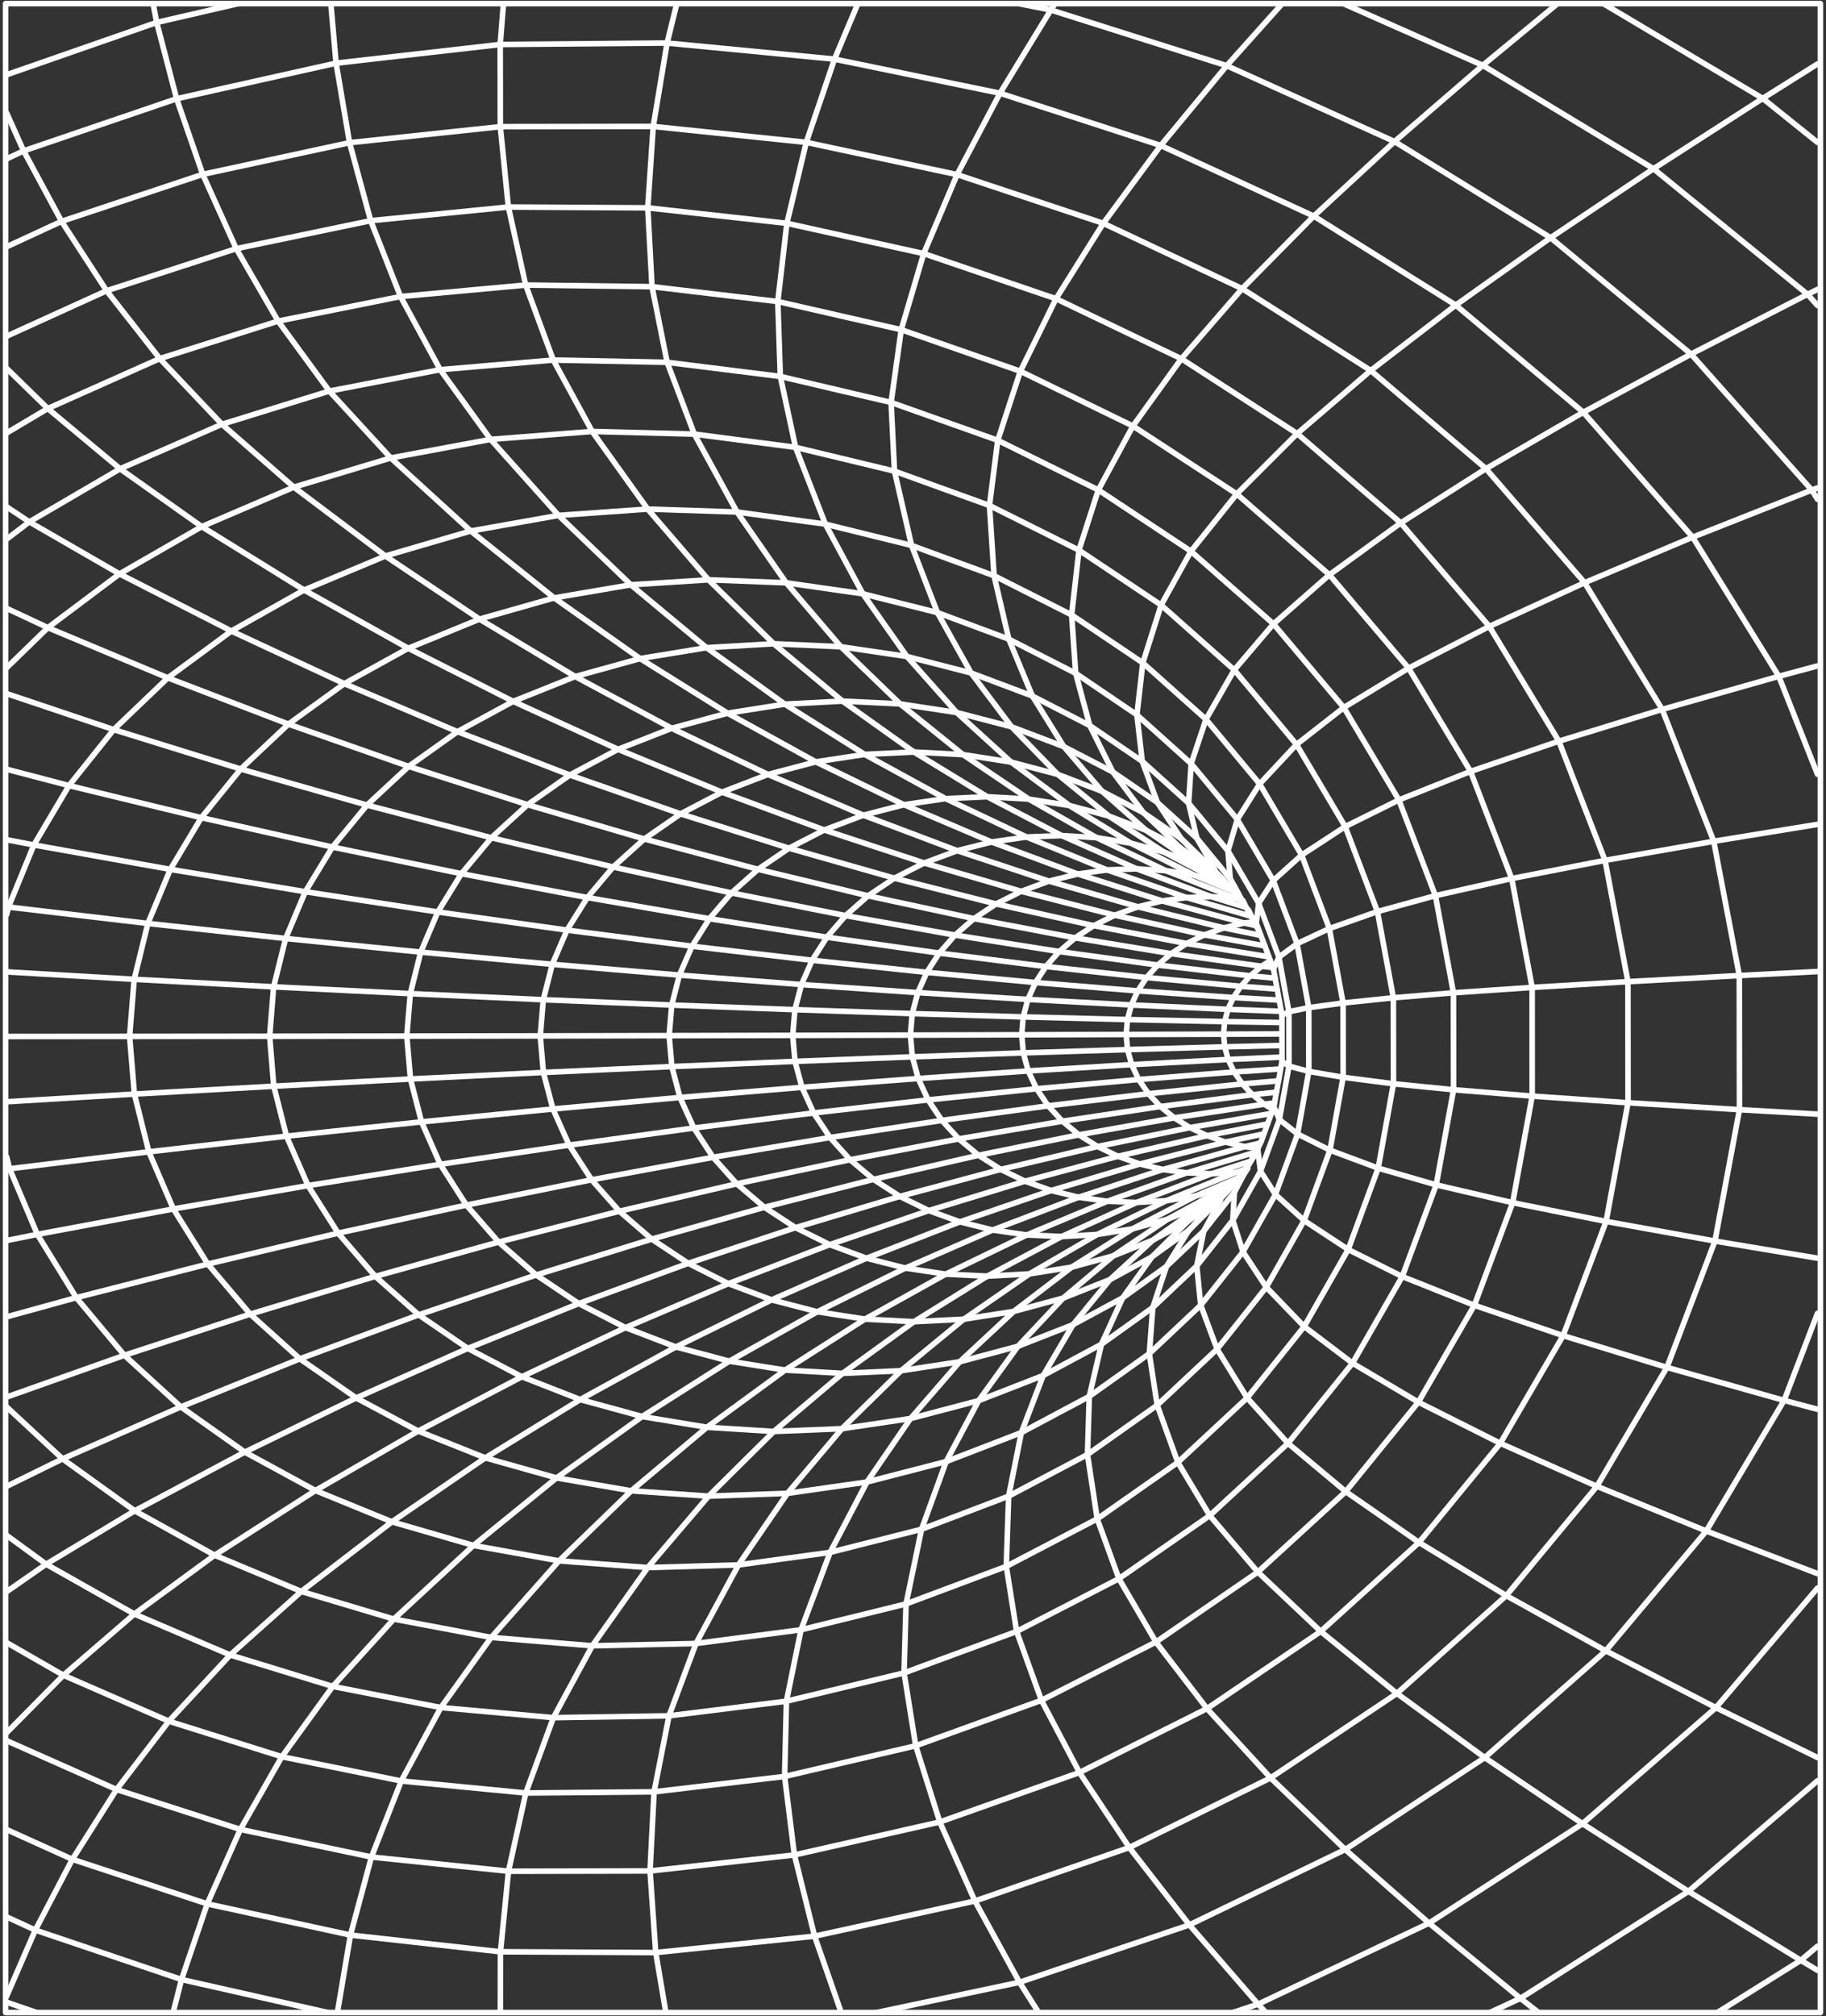
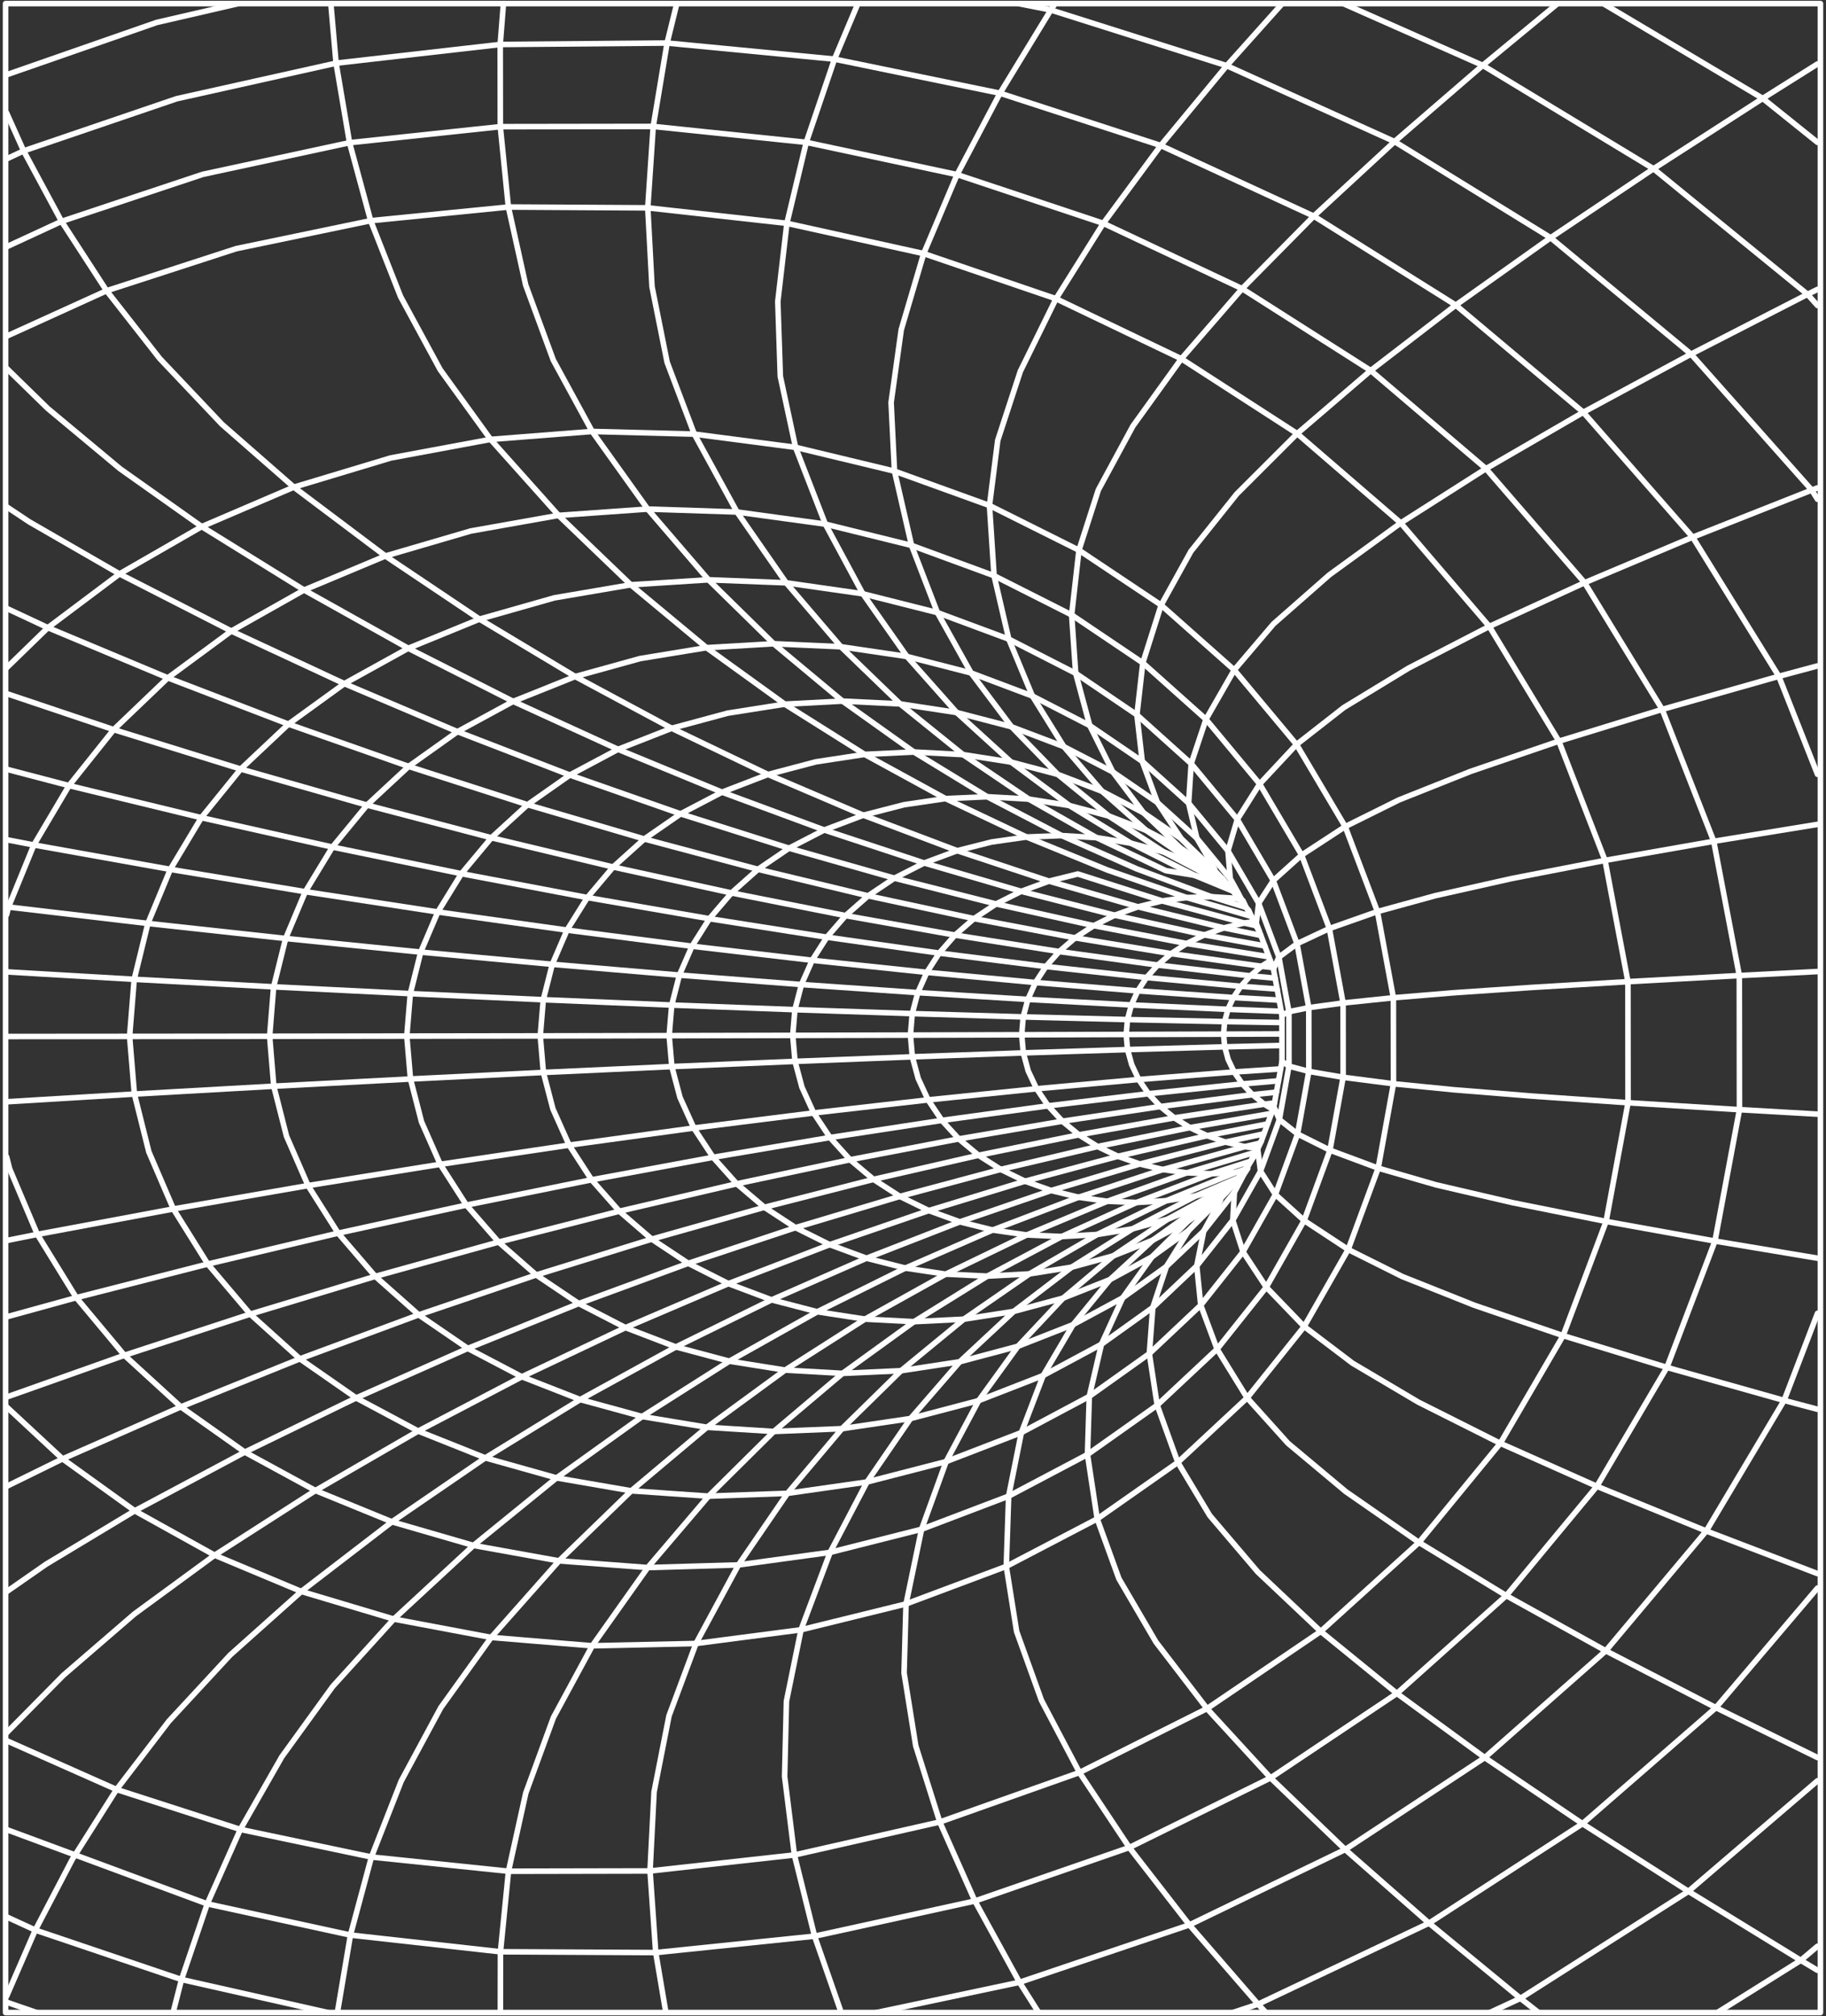
<svg xmlns="http://www.w3.org/2000/svg" width="328" height="362" viewBox="0 0 328 362" fill="none">
  <rect x="0" y="0" width="328" height="362" fill="#333333" stroke="none" />
  <path d="M287.974 0.638L316.634 17.669L326.474 25.566" stroke="white" stroke-linecap="round" stroke-linejoin="round" />
  <path d="M267.614 361.363L273.114 358.81L303.287 339.598L326.475 319.743" stroke="white" stroke-linecap="round" stroke-linejoin="round" />
  <path d="M221.43 361.363L225.987 359.86L256.695 345.309L284.259 327.454L308.226 306.616L326.475 285.139" stroke="white" stroke-linecap="round" stroke-linejoin="round" />
  <path d="M42.798 0.65L28.146 4.033L1.189 13.421" stroke="white" stroke-linecap="round" stroke-linejoin="round" />
  <path d="M326.474 54.854L324.68 52.848L297.016 30.299L266.344 11.737L241.263 0.638" stroke="white" stroke-linecap="round" stroke-linejoin="round" />
  <path d="M1.189 344.185L6.345 346.558L32.604 355.432L58.9 361.363" stroke="white" stroke-linecap="round" stroke-linejoin="round" />
  <path d="M157.431 361.363L183.128 355.929L213.646 345.625L241.635 332.091L266.698 315.586L288.445 296.409L306.495 274.898L320.476 251.451L326.474 235.815" stroke="white" stroke-linecap="round" stroke-linejoin="round" />
  <path d="M1.189 174.504L24.105 175.842L49.15 177.192L73.705 178.413L97.59 179.503L120.66 180.463L142.787 181.293L163.863 181.999L183.798 182.592L202.527 183.067L219.979 183.434L230.272 183.604" stroke="white" stroke-linecap="round" stroke-linejoin="round" />
  <path d="M279.8 0.638L266.344 11.738L250.497 25.419L235.99 38.806L223.123 51.832L212.204 64.417L203.506 76.494L197.29 87.978L193.81 98.789L192.497 110.409L193.222 120.892L195.75 130.275L199.891 138.607L205.418 145.95L212.195 150.61L217.804 156.304L218.321 156.733L218.538 156.891L219.227 157.519" stroke="white" stroke-linecap="round" stroke-linejoin="round" />
  <path d="M1.189 312.547L20.934 321.313L43.169 328.481L66.719 333.435L91.338 335.989L116.764 335.938L142.696 333.068L168.811 327.148L193.901 318.263L216.807 306.785L237.24 292.929L254.891 276.954L269.497 259.15L280.779 239.82L288.498 219.315L292.44 198.003L292.422 176.261L288.308 154.485L280.017 133.082L267.522 112.476L251.611 93.897L233.008 77.855L212.204 64.417L189.687 53.639L165.92 45.534L141.346 40.099L116.356 37.32L91.32 37.173L66.583 39.625L42.435 44.647L19.149 52.205L1.189 60.367" stroke="white" stroke-linecap="round" stroke-linejoin="round" />
  <path d="M1.189 186.107L23.28 186.09L48.434 186.067L73.071 186.033L97.047 186L120.198 185.954L142.397 185.909L163.537 185.858L183.526 185.802L202.291 185.745L219.779 185.689L230.272 185.649" stroke="white" stroke-linecap="round" stroke-linejoin="round" />
  <path d="M1.189 124.542L20.426 131.009L43.242 138.087L65.922 144.56L88.266 150.424L110.14 155.677L131.388 160.332L151.894 164.404L171.547 167.901L190.258 170.855L207.954 173.284L224.582 175.216L229.049 175.634" stroke="white" stroke-linecap="round" stroke-linejoin="round" />
  <path d="M166.012 154.955L183.436 160.044L200.235 164.331L216.337 167.862L219.844 166.608L223.486 165.732L225.19 165.506" stroke="white" stroke-linecap="round" stroke-linejoin="round" />
  <path d="M213.157 169.415L227.926 171.798" stroke="white" stroke-linecap="round" stroke-linejoin="round" />
  <path d="M228.378 199.923L213.744 202.465L197.154 205.866L179.756 209.972L161.643 214.819L142.896 220.428L123.632 226.834L103.96 234.058L84.026 242.113L63.974 251.004L43.976 260.731L24.204 271.272L8.284 280.857L1.189 285.794" stroke="white" stroke-linecap="round" stroke-linejoin="round" />
  <path d="M326.474 225.913L308.052 222.84L288.498 219.315L271.717 215.949L257.981 212.752L247.56 209.747L238.898 206.521L233.081 203.618L235.101 192.377L235.092 180.927L232.981 169.443L228.713 158.112L222.253 147.125L213.971 137.116L204.221 128.355L193.221 120.893L181.206 114.758L168.385 109.997L154.992 106.619L141.22 104.647L127.265 104.105L113.311 105.003L99.548 107.353L86.137 111.166L73.334 116.402L61.853 122.751L51.814 130.021L43.242 138.087L36.165 146.82L30.593 156.101L26.561 165.811L24.105 175.843L23.28 186.09L24.141 196.444L26.733 206.809L31.145 217.073L37.325 226.964L44.946 235.956L53.87 243.983L63.974 251.005L75.119 256.953L87.17 261.765L99.974 265.364L113.393 267.685L127.274 268.64L141.446 268.137L155.735 266.098L169.952 262.432L183.462 257.229L195.668 250.728L206.45 243.051L215.684 234.352L223.277 224.772L229.103 214.475L233.081 203.618L229.81 201.019L231.459 191.84L231.531 191.428L230.281 190.581L230.281 189.807L230.281 187.717L230.272 185.649L230.272 183.605L230.272 182.294L230.145 181.582L229.774 179.577L229.411 177.589L229.049 175.634L228.75 173.985L228.668 173.782L228.65 173.725L228.188 172.488L227.925 171.799L227.191 169.844L226.484 167.958L226.212 167.246L225.66 165.772L225.334 165.484L224.781 164.546L224.328 163.495L223.848 162.942L223.25 162.19L222.86 161.609L222.788 161.484L222.597 161.394L222.543 161.326L221.464 160.01L220.749 159.146L220.586 158.954L220.54 158.892L219.933 158.157L219.689 157.858L219.516 157.717L219.145 157.564L219.045 157.508L214.696 155.152L209.06 152.983L203.125 151.396L196.981 150.407L190.711 150.035L184.396 150.289L178.116 151.187L171.946 152.746L166.011 154.954L148.061 149.029L129.694 142.239L111.019 134.546L92.181 125.937L73.334 116.402L54.623 105.941L36.238 94.553L21.577 84.177L8.583 73.354L1.189 66.14" stroke="white" stroke-linecap="round" stroke-linejoin="round" />
  <path d="M1.189 252.614L11.238 261.946L24.204 271.272L38.557 279.242L54.124 285.755L70.742 290.715L88.23 294.008L106.389 295.51L125.018 295.098L143.884 292.635L162.749 287.992L180.753 281.253L197.09 272.724L211.57 262.578L224.02 250.993L234.268 238.182L242.169 224.354L247.56 209.746L250.306 194.597L250.288 179.153L247.425 163.676L241.634 148.419L232.891 133.676L221.709 120.294L208.571 108.646L193.81 98.79L177.736 90.763L160.674 84.6L142.905 80.324L124.719 77.946L106.37 77.471L88.121 78.895L70.19 82.228L52.783 87.469L36.238 94.553L21.468 103.048L8.601 112.702L1.189 119.904" stroke="white" stroke-linecap="round" stroke-linejoin="round" />
-   <path d="M1.189 328.51L12.996 333.848L37.225 341.847L62.95 347.45L89.897 350.45L117.788 350.596L146.321 347.648L175.117 341.333L202.853 331.73L228.233 319.229L250.922 304.063L270.567 286.501L286.84 266.872L299.426 245.525L308.052 222.84L312.456 199.246L312.429 175.166L307.835 151.057L298.574 127.378L284.639 104.625L266.915 84.154L246.219 66.53L223.123 51.832L198.187 40.1L171.918 31.35L144.826 25.56L117.334 22.702L89.87 22.742L62.787 25.622L36.419 31.305L11.057 39.744L1.189 44.308" stroke="white" stroke-linecap="round" stroke-linejoin="round" />
+   <path d="M1.189 328.51L37.225 341.847L62.95 347.45L89.897 350.45L117.788 350.596L146.321 347.648L175.117 341.333L202.853 331.73L228.233 319.229L250.922 304.063L270.567 286.501L286.84 266.872L299.426 245.525L308.052 222.84L312.456 199.246L312.429 175.166L307.835 151.057L298.574 127.378L284.639 104.625L266.915 84.154L246.219 66.53L223.123 51.832L198.187 40.1L171.918 31.35L144.826 25.56L117.334 22.702L89.87 22.742L62.787 25.622L36.419 31.305L11.057 39.744L1.189 44.308" stroke="white" stroke-linecap="round" stroke-linejoin="round" />
  <path d="M1.189 138.121L12.398 141.058L36.165 146.82L59.715 152.096L82.884 156.875L105.51 161.162L127.429 164.958L148.532 168.279L168.711 171.137L187.875 173.544L205.952 175.521L222.887 177.097L229.411 177.588" stroke="white" stroke-linecap="round" stroke-linejoin="round" />
  <path d="M226.485 167.958L219.844 166.608L204.413 162.823L200.235 164.331L196.457 166.207L193.123 168.398L190.259 170.855L187.876 173.544L186.001 176.419L184.632 179.453L183.799 182.593L183.527 185.802L183.817 189.05L184.696 192.292L186.2 195.489L188.275 198.557L190.83 201.319L193.802 203.759L197.155 205.866L200.815 207.617L216.826 203.917L227.691 201.805" stroke="white" stroke-linecap="round" stroke-linejoin="round" />
  <path d="M1.189 90.994L5.267 93.706L21.468 103.048L41.557 113.307L61.853 122.751L82.177 131.371L102.356 139.161L122.255 146.131L141.727 152.299L160.656 157.683L178.923 162.309L196.456 166.206L213.155 169.415L216.336 167.861L227.191 169.844" stroke="white" stroke-linecap="round" stroke-linejoin="round" />
  <path d="M230.281 187.717L219.988 187.965L202.536 188.457L183.816 189.05L163.881 189.756L142.805 190.575L120.678 191.507L97.609 192.563L73.733 193.738L49.177 195.032L24.141 196.444L1.189 197.828" stroke="white" stroke-linecap="round" stroke-linejoin="round" />
-   <path d="M1.189 294.94L11.392 300.797L30.33 309.05L50.627 315.427L72.074 319.782L94.446 321.94L117.488 321.731L140.939 318.969L164.488 313.462L187.069 305.299L207.637 294.832L225.941 282.264L241.734 267.82L254.773 251.761L264.84 234.369L271.717 215.948L275.224 196.811L275.215 177.295L271.545 157.744L264.151 138.511L253.015 119.966L238.798 103.206L222.153 88.695L203.505 76.494L183.281 66.66L161.888 59.203L139.715 54.142L117.117 51.476L94.428 51.182L71.947 53.244L49.956 57.656L28.699 64.389L8.583 73.353L1.189 77.748" stroke="white" stroke-linecap="round" stroke-linejoin="round" />
-   <path d="M230.281 189.806L220.613 190.235L203.279 191.156L184.695 192.291L164.932 193.647L144.056 195.229L122.146 197.053L99.321 199.121L75.717 201.437L51.46 204.001L26.733 206.809L1.724 209.853L1.189 209.927" stroke="white" stroke-linecap="round" stroke-linejoin="round" />
  <path d="M230.337 0.638L220.352 11.794L208.5 26.125L198.188 40.1L189.689 53.64L183.283 66.66L179.223 79.064L177.737 90.763L178.562 103.371L181.208 114.758L185.448 124.977L191.102 134.066L197.98 142.093L205.419 145.951L210.647 150.927L212.16 152.362L217.751 156.327" stroke="white" stroke-linecap="round" stroke-linejoin="round" />
  <path d="M326.474 51.962L324.68 52.849L303.758 63.581L284.403 74.026L266.915 84.154L251.611 93.898L238.799 103.207L228.75 112.03L221.709 120.294L216.626 129.157L213.971 137.116L213.509 144.216L214.986 150.509L218.185 156.033" stroke="white" stroke-linecap="round" stroke-linejoin="round" />
  <path d="M219.236 215.508L216.228 221.033L214.969 227.297L215.685 234.352L218.62 242.238L224.021 250.993L231.36 259.15L241.735 267.821L254.892 276.955L270.568 286.501L288.445 296.409L308.225 306.616L326.475 315.575" stroke="white" stroke-linecap="round" stroke-linejoin="round" />
  <path d="M230.036 191.931L221.682 192.479L204.538 193.829L186.199 195.49L166.708 197.489L146.158 199.833L124.629 202.539L102.23 205.612L79.079 209.058L55.33 212.876L31.145 217.073L6.708 221.637L1.189 222.744" stroke="white" stroke-linecap="round" stroke-linejoin="round" />
  <path d="M225.606 166.201L223.486 165.732L208.753 161.761L193.602 156.931L188.419 158.214L183.436 160.044L178.923 162.309L174.955 164.941L171.548 167.901L168.711 171.138L166.482 174.595L164.86 178.233L163.864 182L163.538 185.858L163.882 189.756L164.933 193.648L166.709 197.489L169.183 201.172L172.227 204.493L175.77 207.436L179.757 209.972L184.124 212.091L188.818 213.763L204.747 209.001L220.124 205.064L227.038 203.584" stroke="white" stroke-linecap="round" stroke-linejoin="round" />
  <path d="M229.656 194.066L223.168 194.625L206.287 196.382L188.274 198.556L169.182 201.172L149.094 204.245L128.09 207.798L106.271 211.836L83.772 216.378L60.739 221.417L37.325 226.964L13.703 232.996L1.189 236.448" stroke="white" stroke-linecap="round" stroke-linejoin="round" />
-   <path d="M1.189 275.672L8.284 280.858L24.132 289.805L41.348 297.16L59.769 302.803L79.187 306.599L99.403 308.412L120.171 308.084L141.265 305.457L162.395 300.379L182.611 292.934L200.987 283.456L217.306 272.125L231.359 259.15L242.949 244.762L251.883 229.206L257.981 212.751L261.098 195.67L261.08 178.261L257.836 160.817L251.276 143.634L241.381 127.044L228.75 112.03L213.926 98.981L197.29 87.978L179.222 79.064L160.066 72.263L140.168 67.592L119.835 65.055L99.384 64.649L79.07 66.377L59.153 70.218L39.871 76.178L21.577 84.176L5.267 93.706L1.189 96.812" stroke="white" stroke-linecap="round" stroke-linejoin="round" />
  <path d="M6.572 361.363L1.189 359.504" stroke="white" stroke-linecap="round" stroke-linejoin="round" />
  <path d="M326.474 89.649L325.441 87.994L303.758 63.581L278.532 42.686L250.497 25.418L220.351 11.794L188.755 1.795L182.919 0.637" stroke="white" stroke-linecap="round" stroke-linejoin="round" />
  <path d="M225.95 206.577L226.421 210.289L229.103 214.474L234.259 219.151L242.169 224.354L251.883 229.206L264.84 234.369L280.779 239.82L299.426 245.525L320.475 251.451L326.474 253.043" stroke="white" stroke-linecap="round" stroke-linejoin="round" />
  <path d="M326.473 119.571L319.524 121.435L298.574 127.378L280.017 133.083L264.151 138.511L251.275 143.635L241.634 148.419L233.806 153.531L228.713 158.112L226.086 162.179L225.66 165.772" stroke="white" stroke-linecap="round" stroke-linejoin="round" />
  <path d="M1.189 150.774L6.082 151.717L30.593 156.101L54.84 160.111L78.644 163.749L101.849 167.008L124.302 169.9L145.886 172.425L166.482 174.594L185.999 176.419L204.375 177.921L221.546 179.113L229.774 179.576" stroke="white" stroke-linecap="round" stroke-linejoin="round" />
  <path d="M308.479 361.363L323.475 351.986L326.474 349.455" stroke="white" stroke-linecap="round" stroke-linejoin="round" />
  <path d="M229.284 196.105L224.98 196.557L208.435 198.681L190.829 201.319L172.227 204.493L152.7 208.233L132.34 212.554L111.255 217.48L89.562 223.016L67.408 229.178L44.946 235.957L22.347 243.345L1.189 250.847" stroke="white" stroke-linecap="round" stroke-linejoin="round" />
  <path d="M213.157 169.415L210.366 171.234L207.956 173.284L205.954 175.521L204.377 177.922L203.226 180.447L202.529 183.068L202.293 185.745L202.538 188.457L203.281 191.157L204.54 193.829L206.289 196.382L208.436 198.681L210.937 200.714L213.746 202.465L216.827 203.917L220.125 205.064L223.596 205.888L225.816 206.188" stroke="white" stroke-linecap="round" stroke-linejoin="round" />
  <path d="M231.531 191.428L235.101 192.377L241.263 193.433L250.306 194.597L261.097 195.67L275.224 196.811L292.44 198.003L312.456 199.246L326.473 200.048" stroke="white" stroke-linecap="round" stroke-linejoin="round" />
  <path d="M228.822 198.714L229.81 201.019L229.031 203.16L226.421 210.289L226.267 210.565L221.446 219.095L223.277 224.772L227.463 231.121L234.268 238.182L242.948 244.763L254.773 251.761L269.497 259.15L286.84 266.871L306.494 274.898L326.474 282.547" stroke="white" stroke-linecap="round" stroke-linejoin="round" />
  <path d="M326.474 139.031L319.524 121.435L304.047 96.451L284.403 74.025L261.497 54.786L235.989 38.806L208.498 26.125L179.629 16.737L149.9 10.619L119.826 7.727L89.852 7.987L60.367 11.342L31.725 17.731L4.243 27.091L1.189 28.531" stroke="white" stroke-linecap="round" stroke-linejoin="round" />
  <path d="M326.473 148.023L307.835 151.057L288.308 154.485L271.545 157.745L257.836 160.818L247.425 163.676L238.789 166.721L232.981 169.443L229.728 171.861L228.75 173.985" stroke="white" stroke-linecap="round" stroke-linejoin="round" />
  <path d="M226.613 173.499L224.583 175.216L222.889 177.097L221.548 179.113L220.569 181.232L219.98 183.435L219.781 185.688L219.989 187.965L220.614 190.236L221.683 192.478L223.17 194.625L224.982 196.556L227.102 198.262" stroke="white" stroke-linecap="round" stroke-linejoin="round" />
  <path d="M219.427 214.808L219.019 215.203L218.856 215.282L213.438 219.225L207.077 222.676L200 225.484L198.759 226.529L190.984 233.07L182.856 241.724L175.789 251.49L169.954 262.432L165.541 274.582L162.75 287.992L162.396 300.38L164.49 313.462L168.812 327.149L175.118 341.332L183.128 355.929L186.571 361.363" stroke="white" stroke-linecap="round" stroke-linejoin="round" />
  <path d="M166.01 154.954L160.655 157.682L155.934 160.851L151.893 164.404L148.531 168.279L145.886 172.425L143.965 176.78L142.787 181.294L142.397 185.909L142.805 190.575L144.055 195.229L146.157 199.833L149.093 204.244L152.7 208.232L156.904 211.763L161.643 214.819L166.835 217.366L172.416 219.388L178.306 220.857L193.755 214.971L208.887 209.995L223.594 205.888L226.339 205.25" stroke="white" stroke-linecap="round" stroke-linejoin="round" />
  <path d="M1.189 109.234L8.601 112.702L30.149 121.711L51.814 130.021L73.406 137.613L94.763 144.487L115.731 150.644L136.163 156.089L155.935 160.851L174.954 164.941L193.122 168.398L210.365 171.234L226.611 173.499L228.188 172.488" stroke="white" stroke-linecap="round" stroke-linejoin="round" />
  <path d="M1.189 207.73L1.724 209.854L6.708 221.637L13.703 232.996L22.347 243.345L32.486 252.609L43.976 260.731L56.661 267.634L70.407 273.249L85.05 277.491L100.417 280.259L116.347 281.462L132.648 280.988L149.112 278.734L165.539 274.582L181.179 268.64L195.341 261.166L207.864 252.309L218.619 242.238L227.463 231.121L234.259 219.151L238.898 206.521L241.263 193.433L241.254 180.091L238.789 166.721L233.806 153.531L226.267 140.765L216.626 129.157L205.281 119.023L192.496 110.409L178.56 103.371L163.736 97.931L148.26 94.112L132.385 91.932L116.338 91.407L100.327 92.542L84.561 95.344L69.229 99.829L54.623 105.941L41.557 113.307L30.149 121.712L20.426 131.009L12.398 141.058L6.082 151.718L1.525 162.862L1.189 164.224" stroke="white" stroke-linecap="round" stroke-linejoin="round" />
  <path d="M228.641 199.211L227.101 198.263L210.936 200.714L193.801 203.759L175.769 207.436L156.904 211.763L137.305 216.773L117.072 222.49L96.322 228.924L75.21 236.086L53.87 243.983L32.486 252.608L11.238 261.946L1.189 266.877" stroke="white" stroke-linecap="round" stroke-linejoin="round" />
  <path d="M226.612 173.499L228.651 173.725" stroke="white" stroke-linecap="round" stroke-linejoin="round" />
  <path d="M228.941 198.036L227.102 198.262" stroke="white" stroke-linecap="round" stroke-linejoin="round" />
  <path d="M223.612 209.961L222.044 210.486L217.586 210.757L213.183 210.588L208.888 209.995L204.747 209L200.814 207.616L184.124 212.09L166.835 217.366L149.039 223.484L130.844 230.482L112.36 238.379L93.739 247.202L75.119 256.952L56.661 267.634L38.557 279.242L24.132 289.805L11.392 300.797L1.189 311.123" stroke="white" stroke-linecap="round" stroke-linejoin="round" />
  <path d="M221.474 212.667L220.088 213.277L214.832 214.723L213.627 215.35L211.933 216.231L203.461 220.632L202.292 221.366L192.506 227.523L191.382 228.387L182.104 235.465L173.133 236.866L164.181 237.312L155.373 236.855L141.03 246.005L126.985 256.275L113.393 267.685L100.418 280.259L88.231 294.008L79.188 306.599L72.075 319.783L66.72 333.436L62.95 347.45L60.603 361.363" stroke="white" stroke-linecap="round" stroke-linejoin="round" />
  <path d="M326.475 174.448L312.43 175.166L292.423 176.261L275.216 177.295L261.081 178.261L250.289 179.153L241.255 180.091L235.094 180.927L231.524 181.656L230.273 182.294" stroke="white" stroke-linecap="round" stroke-linejoin="round" />
  <path d="M221.411 212.752L220.088 213.277L218.547 214.119L209.749 218.909L208.372 219.835L199.999 225.484L192.506 227.523L184.922 228.732L177.347 229.139L164.181 237.312L151.35 246.593L139 257.026L127.275 268.64L116.347 281.462L106.389 295.51L99.403 308.412L94.447 321.941L91.339 335.989L89.898 350.449L89.88 361.363" stroke="white" stroke-linecap="round" stroke-linejoin="round" />
  <path d="M223.367 210.266L222.044 210.487L221.048 210.893L209.504 215.593L204.167 215.909L198.902 215.695L193.756 214.972L188.818 213.763L172.417 219.389L155.645 225.919L138.601 233.397L121.412 241.848L104.223 251.298L87.17 261.765L70.407 273.249L54.124 285.755L41.348 297.16L30.33 309.05L20.934 321.314L12.996 333.848L6.345 346.557L1.189 358.42" stroke="white" stroke-linecap="round" stroke-linejoin="round" />
  <path d="M90.432 0.638L89.852 7.987L89.87 22.741L91.32 37.173L94.428 51.182L99.384 64.649L106.37 77.471L116.338 91.406L127.265 104.105L138.981 115.588L151.341 125.886L164.171 135.026L177.337 143.058L184.794 143.482L192.107 144.645L199.174 146.521L205.898 149.102L212.159 152.361L218.03 156.157L219.308 157.507L219.48 157.744L219.725 158.326L220.585 158.953" stroke="white" stroke-linecap="round" stroke-linejoin="round" />
  <path d="M121.576 0.638L119.827 7.727L117.336 22.701L116.357 37.32L117.118 51.476L119.836 65.055L124.72 77.945L132.386 91.931L141.221 104.647L151.043 116.125L161.681 126.388L171.938 134.652L172.989 135.494L183.753 142.775L184.795 143.481L195.95 149.819L196.983 150.407L206.814 155.084L209.415 156.326L214.552 157.162L219.508 158.495L220.541 158.891" stroke="white" stroke-linecap="round" stroke-linejoin="round" />
  <path d="M326.475 87.605L325.442 87.995L304.049 96.451L284.64 104.625L267.523 112.476L253.016 119.967L241.382 127.044L232.892 133.676L226.268 140.765L222.254 147.125L220.578 152.785L220.986 157.796L222.426 160.411L223.051 161.546L223.251 162.19" stroke="white" stroke-linecap="round" stroke-linejoin="round" />
  <path d="M1.189 20.284L4.243 27.091L11.057 39.744L19.149 52.205L28.699 64.389L39.871 76.178L52.783 87.469L69.229 99.829L86.137 111.166L103.326 121.474L120.651 130.767L137.948 139.059L155.083 146.374L171.946 152.745L188.419 158.213L204.412 162.823L208.752 161.761L213.156 161.162L217.587 161.01L221.972 161.292L222.706 161.529" stroke="white" stroke-linecap="round" stroke-linejoin="round" />
-   <path d="M27.494 0.638L28.146 4.022L31.726 17.731L36.419 31.305L42.436 44.647L49.957 57.656L59.154 70.218L70.19 82.227L84.561 95.344L99.548 107.353L114.979 118.249L130.691 128.055L146.539 136.794L162.387 144.493L178.117 151.186L193.602 156.931L198.866 156.197L204.167 155.999L209.414 156.327L219.471 160.303L221.972 161.292L222.597 161.394" stroke="white" stroke-linecap="round" stroke-linejoin="round" />
  <path d="M1.189 162.817L1.525 162.862L26.561 165.811L51.306 168.511L75.572 170.957L99.203 173.148L122.037 175.086L143.965 176.78L164.86 178.232L184.631 179.452L203.225 180.446L220.567 181.232L230.145 181.582" stroke="white" stroke-linecap="round" stroke-linejoin="round" />
  <path d="M154.104 0.638L149.9 10.62L144.826 25.56L141.346 40.1L139.715 54.143L140.168 67.592L142.905 80.324L148.26 94.113L154.992 106.619L162.912 117.877L171.846 127.937L180.599 135.902L181.632 136.839L190.004 139.048L198.024 145.583L199.174 146.521L207.773 152.147L209.06 152.983L216.191 156.745L219.507 158.496" stroke="white" stroke-linecap="round" stroke-linejoin="round" />
  <path d="M224.599 164.489L224.409 164.433L213.155 161.162L198.866 156.197L184.395 150.288L169.843 143.391L155.318 135.455L146.538 136.794L137.948 139.059L129.694 142.239L122.254 146.131L115.73 150.644L110.14 155.677L105.509 161.162L101.849 167.008L99.203 173.149L97.59 179.503L97.046 185.999L97.608 192.563L99.321 199.121L102.229 205.612L106.271 211.836L111.254 217.479L117.071 222.49L123.631 226.834L130.844 230.483L138.6 233.397L146.81 235.533L155.373 236.854L169.879 228.777L184.432 221.744L198.902 215.694L213.182 210.588L225.152 206.99L225.406 206.911" stroke="white" stroke-linecap="round" stroke-linejoin="round" />
  <path d="M226.213 167.246L225.669 166.325L225.606 166.212L225.606 166.201L225.334 165.484L224.781 164.546L223.848 162.942L223.277 161.716L222.96 161.547L222.788 161.485L222.425 160.411L220.985 157.796L219.589 156.101L214.986 150.509L213.201 148.894L207.9 144.098L199.89 138.607L191.101 134.066L181.705 130.502L171.846 127.937L161.68 126.389L151.341 125.887L140.966 126.435L130.691 128.056L120.651 130.767L111.019 134.546L102.357 139.161L94.764 144.488L88.267 150.424L82.885 156.875L78.644 163.75L75.572 170.957L73.706 178.414L73.071 186.034L73.733 193.738L75.717 201.438L79.079 209.058L83.772 216.378L89.563 223.016L96.322 228.924L103.961 234.059L112.36 238.38L121.412 241.848L131.008 244.407L141.029 246.006L151.35 246.593L161.852 246.119L172.399 244.509L182.856 241.724L192.759 237.838L201.666 233.031L209.522 227.393L213.564 220.886L218.855 215.283L219.299 214.904L219.426 214.808L220.233 214.142L220.477 213.859L220.849 213.464L221.411 212.752L221.474 212.667L221.673 212.413L222.398 211.498L223.477 210.249L223.73 209.922L223.884 209.617L224.691 208.487L225.832 206.787L225.878 206.386L225.887 206.064L226.394 205.239L226.603 204.793" stroke="white" stroke-linecap="round" stroke-linejoin="round" />
  <path d="M224.139 209.78L223.269 211.13L221.729 214.056L220.378 215.768L216.229 221.032L209.523 227.393L207.077 234.764L206.452 243.051L207.865 252.309L211.571 262.578L217.307 272.125L225.942 282.264L237.241 292.929L250.923 304.062L266.699 315.586L284.259 327.453L303.287 339.598L323.476 351.986L326.475 353.782" stroke="white" stroke-linecap="round" stroke-linejoin="round" />
  <path d="M220.106 214.068L219.97 214.175L219.934 214.232L215.684 216.542L213.999 217.739L207.076 222.676L205.717 223.93L199.383 229.754L190.984 233.07L182.104 235.465L172.4 244.509L163.556 254.704L155.736 266.098L149.113 278.734L143.884 292.635L141.266 305.458L140.939 318.969L142.697 333.068L146.322 347.648L151.106 361.363" stroke="white" stroke-linecap="round" stroke-linejoin="round" />
  <path d="M222.399 211.498L221.865 211.729L214.833 214.723L209.505 215.593L208.49 216.09L197.091 221.66L190.721 222.021L184.433 221.744L178.308 220.858L162.623 227.692L146.811 235.533L131.009 244.407L115.351 254.343L99.975 265.363L85.051 277.491L70.744 290.715L59.771 302.803L50.628 315.428L43.171 328.482L37.227 341.847L32.605 355.432L31.092 361.363" stroke="white" stroke-linecap="round" stroke-linejoin="round" />
  <path d="M219.02 215.203L219.111 215.373L213.565 220.886L206.932 225.665L199.385 229.754L192.761 237.837L187.388 246.977L183.464 257.229L181.181 268.64L180.755 281.253L182.612 292.935L187.07 305.3L193.903 318.263L202.855 331.73L213.647 345.625L225.988 359.86L227.392 361.363" stroke="white" stroke-linecap="round" stroke-linejoin="round" />
  <path d="M231.533 191.427L231.524 181.655L231.524 181.633L231.152 179.65L229.729 171.86L229.095 170.194L228.407 168.347L226.087 162.179L225.706 161.529L225.38 160.981L220.578 152.785L213.51 144.216L205.174 136.697L195.75 130.275L185.448 124.976L174.439 120.836L162.913 117.876L151.043 116.125L138.983 115.588L126.913 116.294L114.98 118.249L103.327 121.474L92.182 125.937L82.178 131.371L73.407 137.613L65.923 144.56L59.716 152.096L54.841 160.111L51.308 168.511L49.151 177.193L48.435 186.067L49.178 195.031L51.462 204.001L55.331 212.875L60.74 221.416L67.409 229.178L75.211 236.086L84.027 242.113L93.74 247.203L104.224 251.298L115.351 254.342L126.986 256.274L139.001 257.026L151.233 256.528L163.556 254.704L175.789 251.49L187.387 246.976L197.853 241.362L207.077 234.764L214.969 227.297L221.447 219.095L221.728 214.056L223.269 211.13L223.477 210.249L223.613 209.961L223.74 209.797L224.012 209.701L224.691 208.486L225.407 206.91L225.878 206.385L226.395 205.238L226.603 204.792L227.038 203.583L227.691 201.804L228.379 199.923L228.642 199.211L228.823 198.714L228.941 198.036L229.285 196.104L229.657 194.065L230.038 191.93L230.282 190.58" stroke="white" stroke-linecap="round" stroke-linejoin="round" />
  <path d="M59.426 0.638L60.369 11.342L62.788 25.622L66.584 39.625L71.948 53.244L79.071 66.377L88.123 78.895L100.328 92.542L113.313 105.003L126.913 116.295L140.967 126.434L155.32 135.455L164.172 135.026L172.989 135.495L181.633 136.839L191.03 143.838L192.108 144.645L202.002 150.706L203.126 151.396L211.689 155.717L214.552 157.163L221.158 159.886L221.466 160.01" stroke="white" stroke-linecap="round" stroke-linejoin="round" />
  <path d="M223.658 162.885L223.604 162.868L217.588 161.01L204.168 155.999L190.712 150.034L177.338 143.058L169.844 143.391L162.387 144.493L155.084 146.374L148.062 149.029L141.728 152.299L136.164 156.09L131.389 160.332L127.43 164.958L124.303 169.901L122.038 175.086L120.661 180.464L120.199 185.954L120.679 191.507L122.147 197.054L124.63 202.539L128.091 207.798L132.341 212.554L137.306 216.773L142.897 220.428L149.04 223.484L155.646 225.918L162.623 227.692L169.881 228.777L177.347 229.138L190.721 222.021L204.168 215.909L217.588 210.757L224.383 208.588L224.483 208.554" stroke="white" stroke-linecap="round" stroke-linejoin="round" />
  <path d="M220.368 213.921L220.233 214.141L219.109 215.373L213.437 219.225L211.869 220.773L206.931 225.665L201.666 233.03L197.852 241.362L195.668 250.728L195.342 261.166L197.091 272.724L200.987 283.456L207.638 294.833L216.807 306.785L228.234 319.229L241.635 332.091L256.694 345.309L273.113 358.81L276.366 361.363" stroke="white" stroke-linecap="round" stroke-linejoin="round" />
  <path d="M189.543 0.638L188.754 1.796L179.63 16.737L171.919 31.35L165.921 45.533L161.888 59.203L160.067 72.263L160.674 84.6L163.737 97.931L168.385 109.996L174.438 120.836L181.705 130.501L190.005 139.047L197.979 142.092L204.611 147.967L205.898 149.102L213.12 154.067L214.696 155.152L218.955 157.377L219.308 157.507L219.544 157.682" stroke="white" stroke-linecap="round" stroke-linejoin="round" />
  <path d="M326.475 11.484L316.634 17.669L297.017 30.3L278.532 42.687L261.498 54.787L246.221 66.53L233.01 77.856L222.154 88.696L213.927 98.982L208.572 108.647L205.283 119.023L204.223 128.355L205.174 136.698L207.901 144.098L212.196 150.611L218.032 156.158L218.539 156.892" stroke="white" stroke-linecap="round" stroke-linejoin="round" />
  <path d="M220.849 213.463L220.477 213.859L220.142 214.085L219.97 214.175L215.684 216.542L209.749 218.909L203.461 220.632L197.091 221.66L196.058 222.258L184.922 228.732L183.88 229.449L173.133 236.866L172.082 237.724L161.852 246.118L151.232 256.529L141.447 268.137L132.648 280.988L125.019 295.098L120.171 308.084L117.489 321.732L116.764 335.938L117.788 350.596L119.609 361.363" stroke="white" stroke-linecap="round" stroke-linejoin="round" />
  <path d="M1 0.644L1 361.363L327 361.363L327 0.644L1 0.644Z" stroke="white" stroke-linecap="round" stroke-linejoin="round" />
</svg>